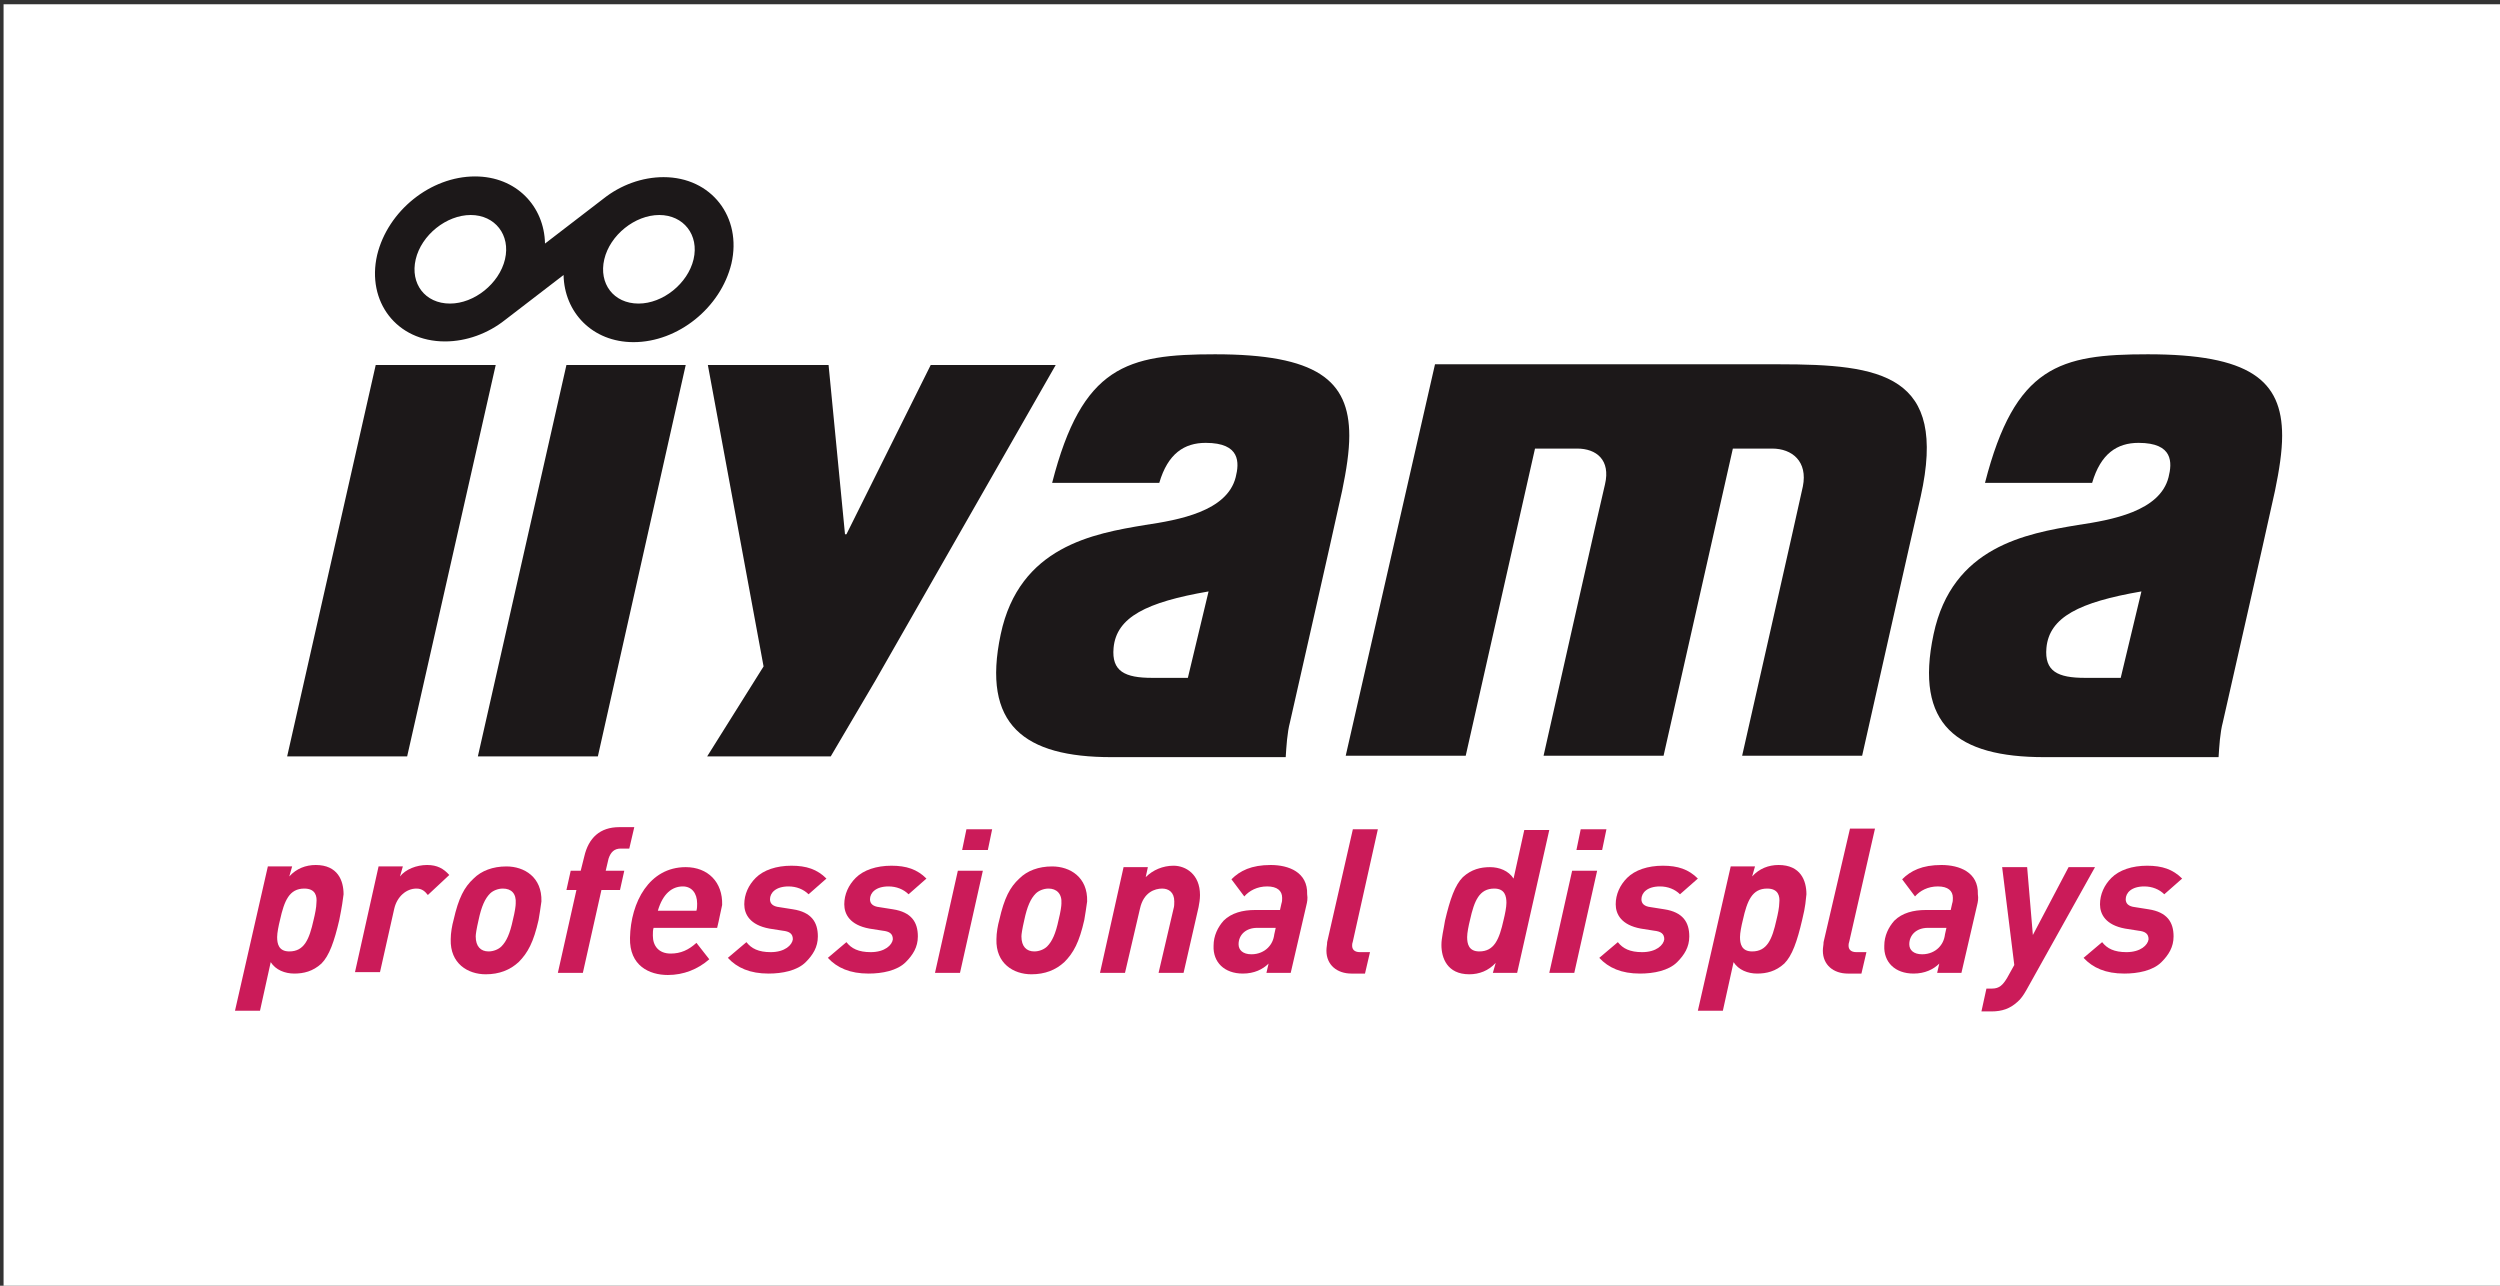
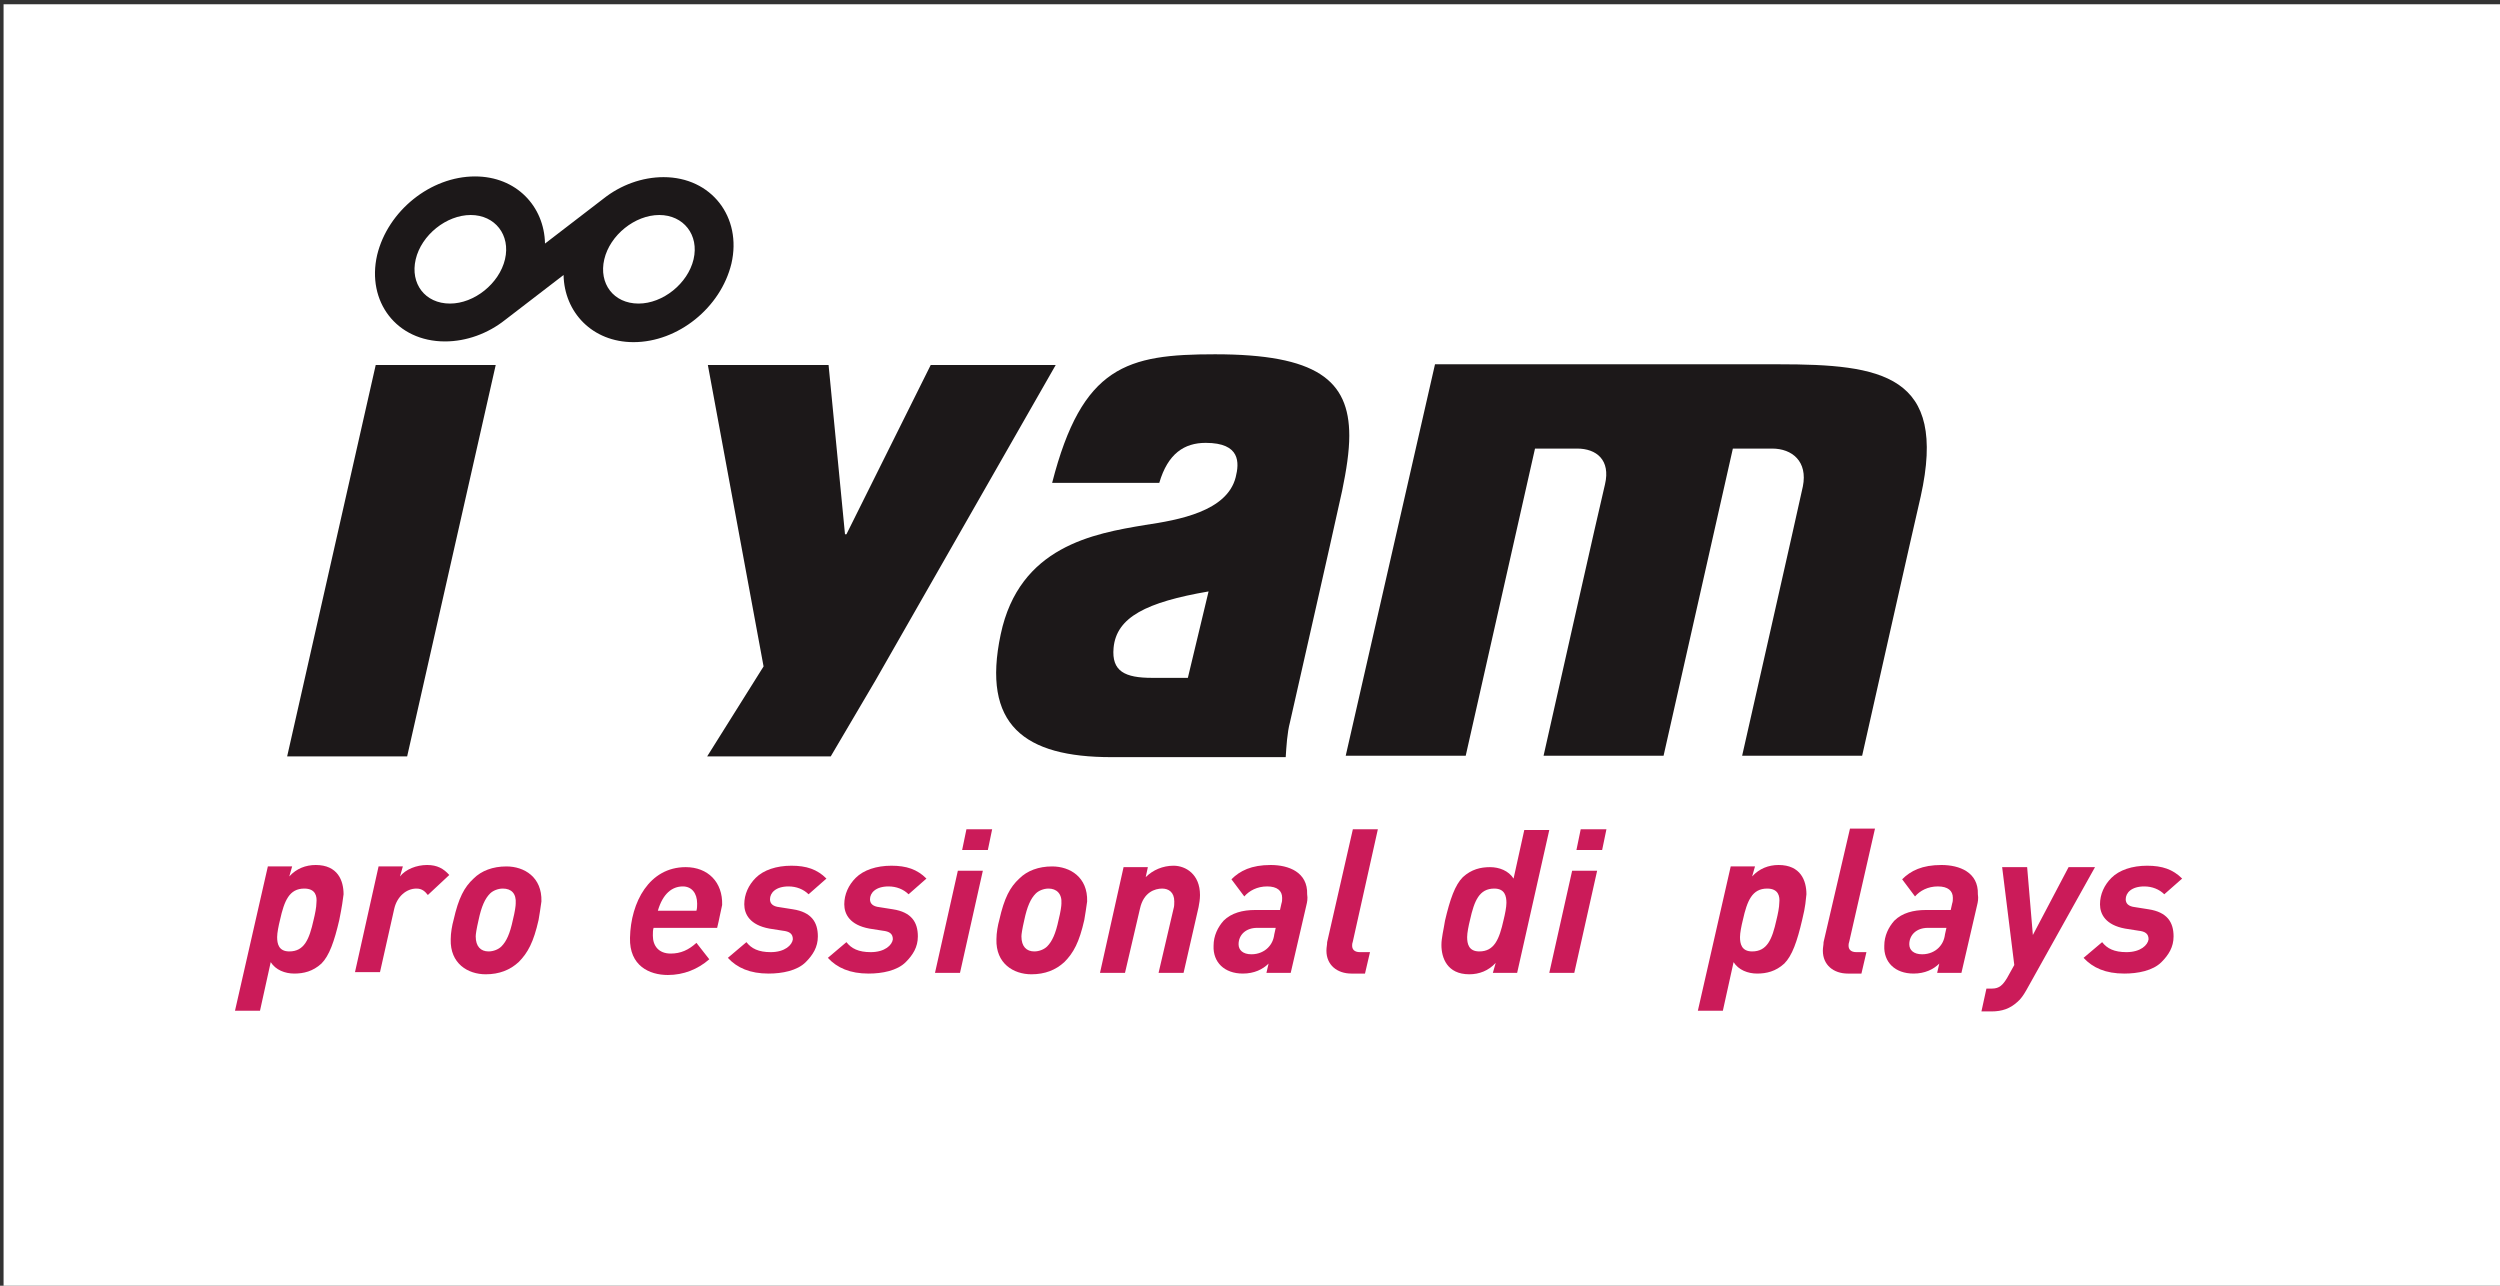
<svg xmlns="http://www.w3.org/2000/svg" version="1.1" id="Layer_1" x="0px" y="0px" viewBox="0 0 350 180" style="enable-background:new 0 0 350 180;" xml:space="preserve">
  <rect x="0" y="0" width="350" height="180" fill="#333333" stroke="none" />
  <style type="text/css">
	.st0{fill:#FFFFFF;}
	.st1{fill:none;}
	.st2{fill:#1C1819;}
	.st3{fill:#CB1B59;}
</style>
  <rect x="0.5" y="0.6" class="st0" width="350" height="179.9" />
  <rect class="st1" width="350" height="179.9" />
  <g>
    <g>
      <polyline id="XMLID_84_" class="st2" points="122.6,95.2 116.3,105.9 99,105.9 106.9,93.3 99.1,51.1 116,51.1 118.3,74.8     118.5,74.8 130.3,51.1 147.8,51.1 122.6,95.2   " />
-       <path id="XMLID_68_" class="st2" d="M291.9,94.9c2.1,0,5,0,5,0l2.9-12.1c-8.7,1.5-12.9,3.6-13.3,7.9    C286.2,94,288.1,94.9,291.9,94.9 M277.9,67.6c4.2-16.4,10.5-18,22.8-18c14.2,0,18.8,3.6,18.8,11.4c0,2.2-0.4,4.8-1,7.7    c-2,9.1-5.5,24.4-7.3,32.4c-0.4,1.5-0.5,3.4-0.6,4.9c0,0-20,0-24.4,0c-12.2,0-18.2-4.5-15.5-17.2c2.6-12.3,13-14.1,20.2-15.3    c4.7-0.7,11.5-1.9,12.7-6.7c0.5-2,0.7-4.8-4.2-4.8c-3,0-5.3,1.5-6.5,5.6C292.9,67.6,277.9,67.6,277.9,67.6z" />
      <path id="XMLID_64_" class="st2" d="M161.3,94.9c2.1,0,5,0,5,0l2.9-12.1c-8.7,1.5-12.9,3.6-13.3,7.9    C155.6,94,157.5,94.9,161.3,94.9 M147.3,67.6c4.2-16.4,10.5-18,22.8-18c14.2,0,18.8,3.6,18.8,11.4c0,2.2-0.4,4.8-1,7.7    c-2,9.1-5.5,24.4-7.3,32.4c-0.4,1.5-0.5,3.4-0.6,4.9c0,0-20,0-24.4,0c-12.2,0-18.2-4.5-15.5-17.2c2.6-12.3,13-14.1,20.2-15.3    c4.7-0.7,11.5-1.9,12.7-6.7c0.5-2,0.7-4.8-4.2-4.8c-3,0-5.3,1.5-6.5,5.6C162.3,67.6,147.3,67.6,147.3,67.6z" />
      <path id="XMLID_63_" class="st2" d="M200.9,51c0,0,42.2,0,48.1,0c14.4,0,23.7,1.4,19.9,18.5c-0.6,2.5-8.2,36.3-8.2,36.3h-16.8    c0,0,8.2-36.2,8.5-37.7c0.7-3.5-1.5-5.3-4.3-5.3c-3.3,0-5.5,0-5.5,0l-9.7,43h-16.8c0,0,8.2-36.5,8.6-38c0.8-3.4-1.2-5-3.9-5    c-4.1,0-5.9,0-5.9,0l-9.7,43h-16.8L200.9,51" />
      <polyline id="XMLID_62_" class="st2" points="52.6,51.1 69.4,51.1 57,105.9 40.2,105.9 52.6,51.1   " />
-       <polyline id="XMLID_61_" class="st2" points="79.3,51.1 96,51.1 83.7,105.9 66.9,105.9 79.3,51.1   " />
      <path id="XMLID_57_" class="st2" d="M97.1,36.3c-0.8,3.4-4.3,6.2-7.7,6.2c-3.5,0-5.6-2.8-4.8-6.2c0.8-3.4,4.3-6.2,7.7-6.2    C95.7,30.1,97.9,32.9,97.1,36.3 M70.7,36.3c-0.8,3.4-4.3,6.2-7.7,6.2c-3.5,0-5.6-2.8-4.8-6.2s4.3-6.2,7.7-6.2    C69.3,30.1,71.5,32.9,70.7,36.3z M92.9,24.8c-3,0-6,1.1-8.4,3l-8.2,6.3c-0.1-5.2-4-9.4-9.8-9.4c-6.2,0-12.2,4.8-13.7,11    c-1.5,6.5,2.7,12.1,9.5,12.1c3,0,6-1.1,8.4-3l8.2-6.3c0.1,5.2,4,9.4,9.8,9.4c6.2,0,12.2-4.8,13.7-11    C103.9,30.4,99.6,24.8,92.9,24.8z" />
    </g>
    <g>
      <path class="st3" d="M47.5,128.8c-0.7,3-1.4,5-2.5,6.1c-1.2,1.1-2.5,1.4-3.8,1.4s-2.6-0.5-3.3-1.6l-1.5,6.8h-3.5l4.6-20.2h3.4    l-0.4,1.4c1-1.1,2.3-1.6,3.7-1.6c3.1,0,3.9,2.2,3.9,4.1C48,126,47.9,126.8,47.5,128.8z M42.6,124.4c-2.1,0-2.8,1.7-3.4,4.4    c-0.2,0.8-0.4,1.8-0.4,2.4c0,0.9,0.2,2,1.7,2c2.1,0,2.8-1.7,3.4-4.4c0.2-0.8,0.4-1.8,0.4-2.4C44.4,125.5,44.2,124.4,42.6,124.4z" />
      <path class="st3" d="M59.9,125.3c-0.4-0.5-0.8-0.9-1.6-0.9c-1.4,0-2.7,1.1-3.1,2.8l-2,8.9h-3.5l3.3-14.8h3.4l-0.4,1.4    c0.8-1,2.3-1.6,3.8-1.6c1.4,0,2.3,0.5,3.1,1.4L59.9,125.3z" />
      <path class="st3" d="M75.4,128.8c-0.7,3.1-1.5,4.6-2.8,5.9c-1.2,1.1-2.7,1.7-4.6,1.7c-2.5,0-5-1.5-4.9-4.9c0-0.9,0.2-2,0.4-2.7    c0.7-3.1,1.5-4.6,2.8-5.8c1.1-1.1,2.7-1.7,4.6-1.7c2.5,0,5,1.5,4.9,4.9C75.7,127,75.5,128.2,75.4,128.8z M70.4,124.4    c-0.7,0-1.4,0.3-1.8,0.7c-0.7,0.7-1.2,1.8-1.6,3.7c-0.3,1.3-0.4,2-0.4,2.3c0,1.4,0.7,2.1,1.8,2.1c0.7,0,1.4-0.3,1.8-0.7    c0.7-0.7,1.2-1.8,1.6-3.7c0.3-1.2,0.4-2,0.4-2.3C72.3,125.1,71.6,124.4,70.4,124.4z" />
-       <path class="st3" d="M88.1,118.8h-1.2c-0.9,0-1.4,0.5-1.7,1.4l-0.4,1.7h2.6l-0.6,2.7h-2.6l-2.6,11.6h-3.5l2.6-11.6h-1.4l0.6-2.7    h1.4l0.5-2c0.6-2.6,2.2-4.1,4.9-4.1h2.1L88.1,118.8z" />
      <path class="st3" d="M100.4,129.9h-8.9c-0.1,0.3-0.1,0.7-0.1,1.1c0,1.4,0.8,2.5,2.5,2.5c1.4,0,2.5-0.5,3.6-1.5l1.8,2.3    c-1.6,1.4-3.6,2.2-5.8,2.2c-2.6,0-5.4-1.3-5.3-5.2c0.1-5,2.7-9.9,7.8-9.9c3.1,0,5.2,2.1,5.1,5.3    C100.9,127.5,100.7,128.7,100.4,129.9z M95.6,124.1c-1.5,0-2.8,1-3.5,3.4h5.4c0.1-0.3,0.1-0.7,0.1-1    C97.6,125,96.8,124.1,95.6,124.1z" />
      <path class="st3" d="M113.2,125.2c-0.7-0.7-1.7-1.1-2.8-1.1c-1.8,0-2.6,0.9-2.6,1.8c0,0.6,0.4,1,1.3,1.1l1.9,0.3    c2.6,0.4,3.5,1.8,3.5,3.8c0,1.5-0.7,2.6-1.7,3.6c-1.2,1.2-3.3,1.6-5.2,1.6c-2.6,0-4.4-0.8-5.7-2.2l2.6-2.2    c0.7,0.9,1.7,1.4,3.4,1.4c2,0,3-1,3.1-1.8c0-0.8-0.5-1.1-1.4-1.2l-1.9-0.3c-2.7-0.5-3.5-2-3.5-3.4s0.6-2.7,1.6-3.7    c1.1-1.1,2.9-1.7,5-1.7s3.6,0.5,4.9,1.8L113.2,125.2z" />
      <path class="st3" d="M127.2,125.2c-0.7-0.7-1.7-1.1-2.8-1.1c-1.8,0-2.6,0.9-2.6,1.8c0,0.6,0.4,1,1.3,1.1l1.9,0.3    c2.6,0.4,3.5,1.8,3.5,3.8c0,1.5-0.7,2.6-1.7,3.6c-1.2,1.2-3.3,1.6-5.2,1.6c-2.6,0-4.4-0.8-5.7-2.2l2.6-2.2    c0.7,0.9,1.7,1.4,3.4,1.4c2,0,3-1,3.1-1.8c0-0.8-0.5-1.1-1.4-1.2l-1.9-0.3c-2.7-0.5-3.5-2-3.5-3.4s0.6-2.7,1.6-3.7    c1.1-1.1,2.9-1.7,5-1.7s3.6,0.5,4.9,1.8L127.2,125.2z" />
      <path class="st3" d="M134.4,136.2h-3.5l3.2-14.3h3.5L134.4,136.2z M138.3,119h-3.6l0.6-2.9h3.6L138.3,119z" />
      <path class="st3" d="M151.8,128.8c-0.7,3.1-1.5,4.6-2.8,5.9c-1.2,1.1-2.7,1.7-4.6,1.7c-2.5,0-5-1.5-4.9-4.9c0-0.9,0.2-2,0.4-2.7    c0.7-3.1,1.5-4.6,2.8-5.8c1.1-1.1,2.7-1.7,4.6-1.7c2.5,0,5,1.5,4.9,4.9C152.1,127,151.9,128.2,151.8,128.8z M146.8,124.4    c-0.7,0-1.4,0.3-1.8,0.7c-0.7,0.7-1.2,1.8-1.6,3.7c-0.3,1.3-0.4,2-0.4,2.3c0,1.4,0.7,2.1,1.8,2.1c0.7,0,1.4-0.3,1.8-0.7    c0.7-0.7,1.2-1.8,1.6-3.7c0.3-1.2,0.4-2,0.4-2.3C148.7,125.1,147.9,124.4,146.8,124.4z" />
      <path class="st3" d="M167.8,127l-2.1,9.2h-3.5l2.1-9c0.1-0.3,0.1-0.7,0.1-1c0-1.3-0.8-1.8-1.7-1.8c-1,0-2.6,0.5-3.1,2.8l-2.1,9    H154l3.3-14.8h3.4l-0.3,1.4c1-1,2.4-1.6,3.9-1.6c1.7,0,3.7,1.2,3.7,4.1C168,125.9,167.9,126.5,167.8,127z" />
      <path class="st3" d="M182.9,126.7l-2.2,9.5h-3.4l0.3-1.3c-0.8,0.8-2,1.4-3.6,1.4c-2.6,0-4.2-1.6-4.1-3.9c0-1.4,0.6-2.6,1.4-3.5    c1.1-1.1,2.7-1.5,4.4-1.5h3.5l0.2-0.9c0.1-0.3,0.1-0.5,0.1-0.8c0-1-0.7-1.6-2.1-1.6c-1.4,0-2.5,0.6-3.2,1.4l-1.8-2.4    c1.2-1.2,2.8-2,5.5-2c2.5,0,5.2,1,5.1,4.1C183.1,125.8,183,126.3,182.9,126.7z M176,129.9c-1.6,0-2.6,1-2.6,2.3    c0,0.8,0.6,1.4,1.8,1.4c1,0,1.8-0.4,2.3-0.9s0.8-1.1,0.9-1.9l0.2-0.9L176,129.9L176,129.9z" />
      <path class="st3" d="M189.4,131.8c-0.1,0.3-0.1,0.4-0.1,0.6c0,0.5,0.3,0.9,1.1,0.9h1.4l-0.7,3h-1.9c-2,0-3.5-1.2-3.5-3.2    c0-0.5,0.1-0.8,0.1-1.2l3.6-15.8h3.5L189.4,131.8z" />
      <path class="st3" d="M212.4,136.2H209l0.4-1.4c-1,1.1-2.3,1.6-3.7,1.6c-3.1,0-3.9-2.3-3.9-4.1c0-1,0.3-2.1,0.5-3.4    c0.7-3,1.4-5,2.5-6.1c1.2-1.1,2.5-1.4,3.8-1.4s2.6,0.5,3.3,1.6l1.5-6.8h3.5L212.4,136.2z M209.2,124.4c-2.1,0-2.8,1.7-3.4,4.4    c-0.2,0.8-0.4,1.8-0.4,2.4c0,0.9,0.2,2,1.7,2c2.1,0,2.8-1.7,3.4-4.4c0.2-0.8,0.4-1.8,0.4-2.4C210.9,125.5,210.7,124.4,209.2,124.4    z" />
      <path class="st3" d="M220.4,136.2h-3.5l3.2-14.3h3.5L220.4,136.2z M224.3,119h-3.6l0.6-2.9h3.6L224.3,119z" />
-       <path class="st3" d="M235.2,125.2c-0.7-0.7-1.7-1.1-2.8-1.1c-1.8,0-2.6,0.9-2.6,1.8c0,0.6,0.4,1,1.3,1.1l1.9,0.3    c2.6,0.4,3.5,1.8,3.5,3.8c0,1.5-0.7,2.6-1.7,3.6c-1.2,1.2-3.3,1.6-5.2,1.6c-2.6,0-4.4-0.8-5.7-2.2l2.6-2.2    c0.7,0.9,1.7,1.4,3.4,1.4c2,0,3-1,3.1-1.8c0-0.8-0.5-1.1-1.4-1.2l-1.9-0.3c-2.7-0.5-3.5-2-3.5-3.4s0.6-2.7,1.6-3.7    c1.1-1.1,2.9-1.7,5-1.7s3.6,0.5,4.9,1.8L235.2,125.2z" />
      <path class="st3" d="M252.3,128.8c-0.7,3-1.4,5-2.5,6.1c-1.2,1.1-2.5,1.4-3.8,1.4s-2.6-0.5-3.3-1.6l-1.5,6.8h-3.5l4.6-20.2h3.4    l-0.4,1.4c1-1.1,2.3-1.6,3.7-1.6c3.1,0,3.9,2.2,3.9,4.1C252.8,126,252.8,126.8,252.3,128.8z M247.4,124.4c-2.1,0-2.8,1.7-3.4,4.4    c-0.2,0.8-0.4,1.8-0.4,2.4c0,0.9,0.2,2,1.7,2c2.1,0,2.8-1.7,3.4-4.4c0.2-0.8,0.4-1.8,0.4-2.4C249.2,125.5,249,124.4,247.4,124.4z" />
      <path class="st3" d="M258.9,131.8c-0.1,0.3-0.1,0.4-0.1,0.6c0,0.5,0.3,0.9,1.1,0.9h1.4l-0.7,3h-1.9c-2,0-3.5-1.2-3.5-3.2    c0-0.5,0.1-0.8,0.1-1.2L259,116h3.5L258.9,131.8z" />
      <path class="st3" d="M276.8,126.7l-2.2,9.5h-3.4l0.3-1.3c-0.8,0.8-2,1.4-3.6,1.4c-2.6,0-4.2-1.6-4.1-3.9c0-1.4,0.6-2.6,1.4-3.5    c1.1-1.1,2.7-1.5,4.4-1.5h3.5l0.2-0.9c0.1-0.3,0.1-0.5,0.1-0.8c0-1-0.7-1.6-2.1-1.6s-2.5,0.6-3.2,1.4l-1.8-2.4    c1.2-1.2,2.8-2,5.5-2c2.5,0,5.2,1,5.1,4.1C277,125.8,276.9,126.3,276.8,126.7z M269.9,129.9c-1.6,0-2.6,1-2.6,2.3    c0,0.8,0.6,1.4,1.8,1.4c1,0,1.8-0.4,2.3-0.9s0.8-1.1,0.9-1.9l0.2-0.9L269.9,129.9L269.9,129.9z" />
      <path class="st3" d="M283.7,138.6c-0.4,0.7-0.8,1.3-1.3,1.7c-1,0.9-2.1,1.3-3.6,1.3h-1.4l0.7-3.2h0.8c1,0,1.5-0.5,2.1-1.5l1-1.8    l-1.7-13.7h3.5l0.8,9.5l5-9.5h3.7L283.7,138.6z" />
      <path class="st3" d="M303,125.2c-0.7-0.7-1.7-1.1-2.8-1.1c-1.8,0-2.6,0.9-2.6,1.8c0,0.6,0.4,1,1.3,1.1l1.9,0.3    c2.6,0.4,3.5,1.8,3.5,3.8c0,1.5-0.7,2.6-1.7,3.6c-1.2,1.2-3.3,1.6-5.2,1.6c-2.6,0-4.4-0.8-5.7-2.2l2.6-2.2    c0.7,0.9,1.7,1.4,3.4,1.4c2,0,3-1,3.1-1.8c0-0.8-0.5-1.1-1.4-1.2l-1.9-0.3c-2.7-0.5-3.5-2-3.5-3.4s0.6-2.7,1.6-3.7    c1.1-1.1,2.9-1.7,5-1.7s3.6,0.5,4.9,1.8L303,125.2z" />
    </g>
  </g>
</svg>